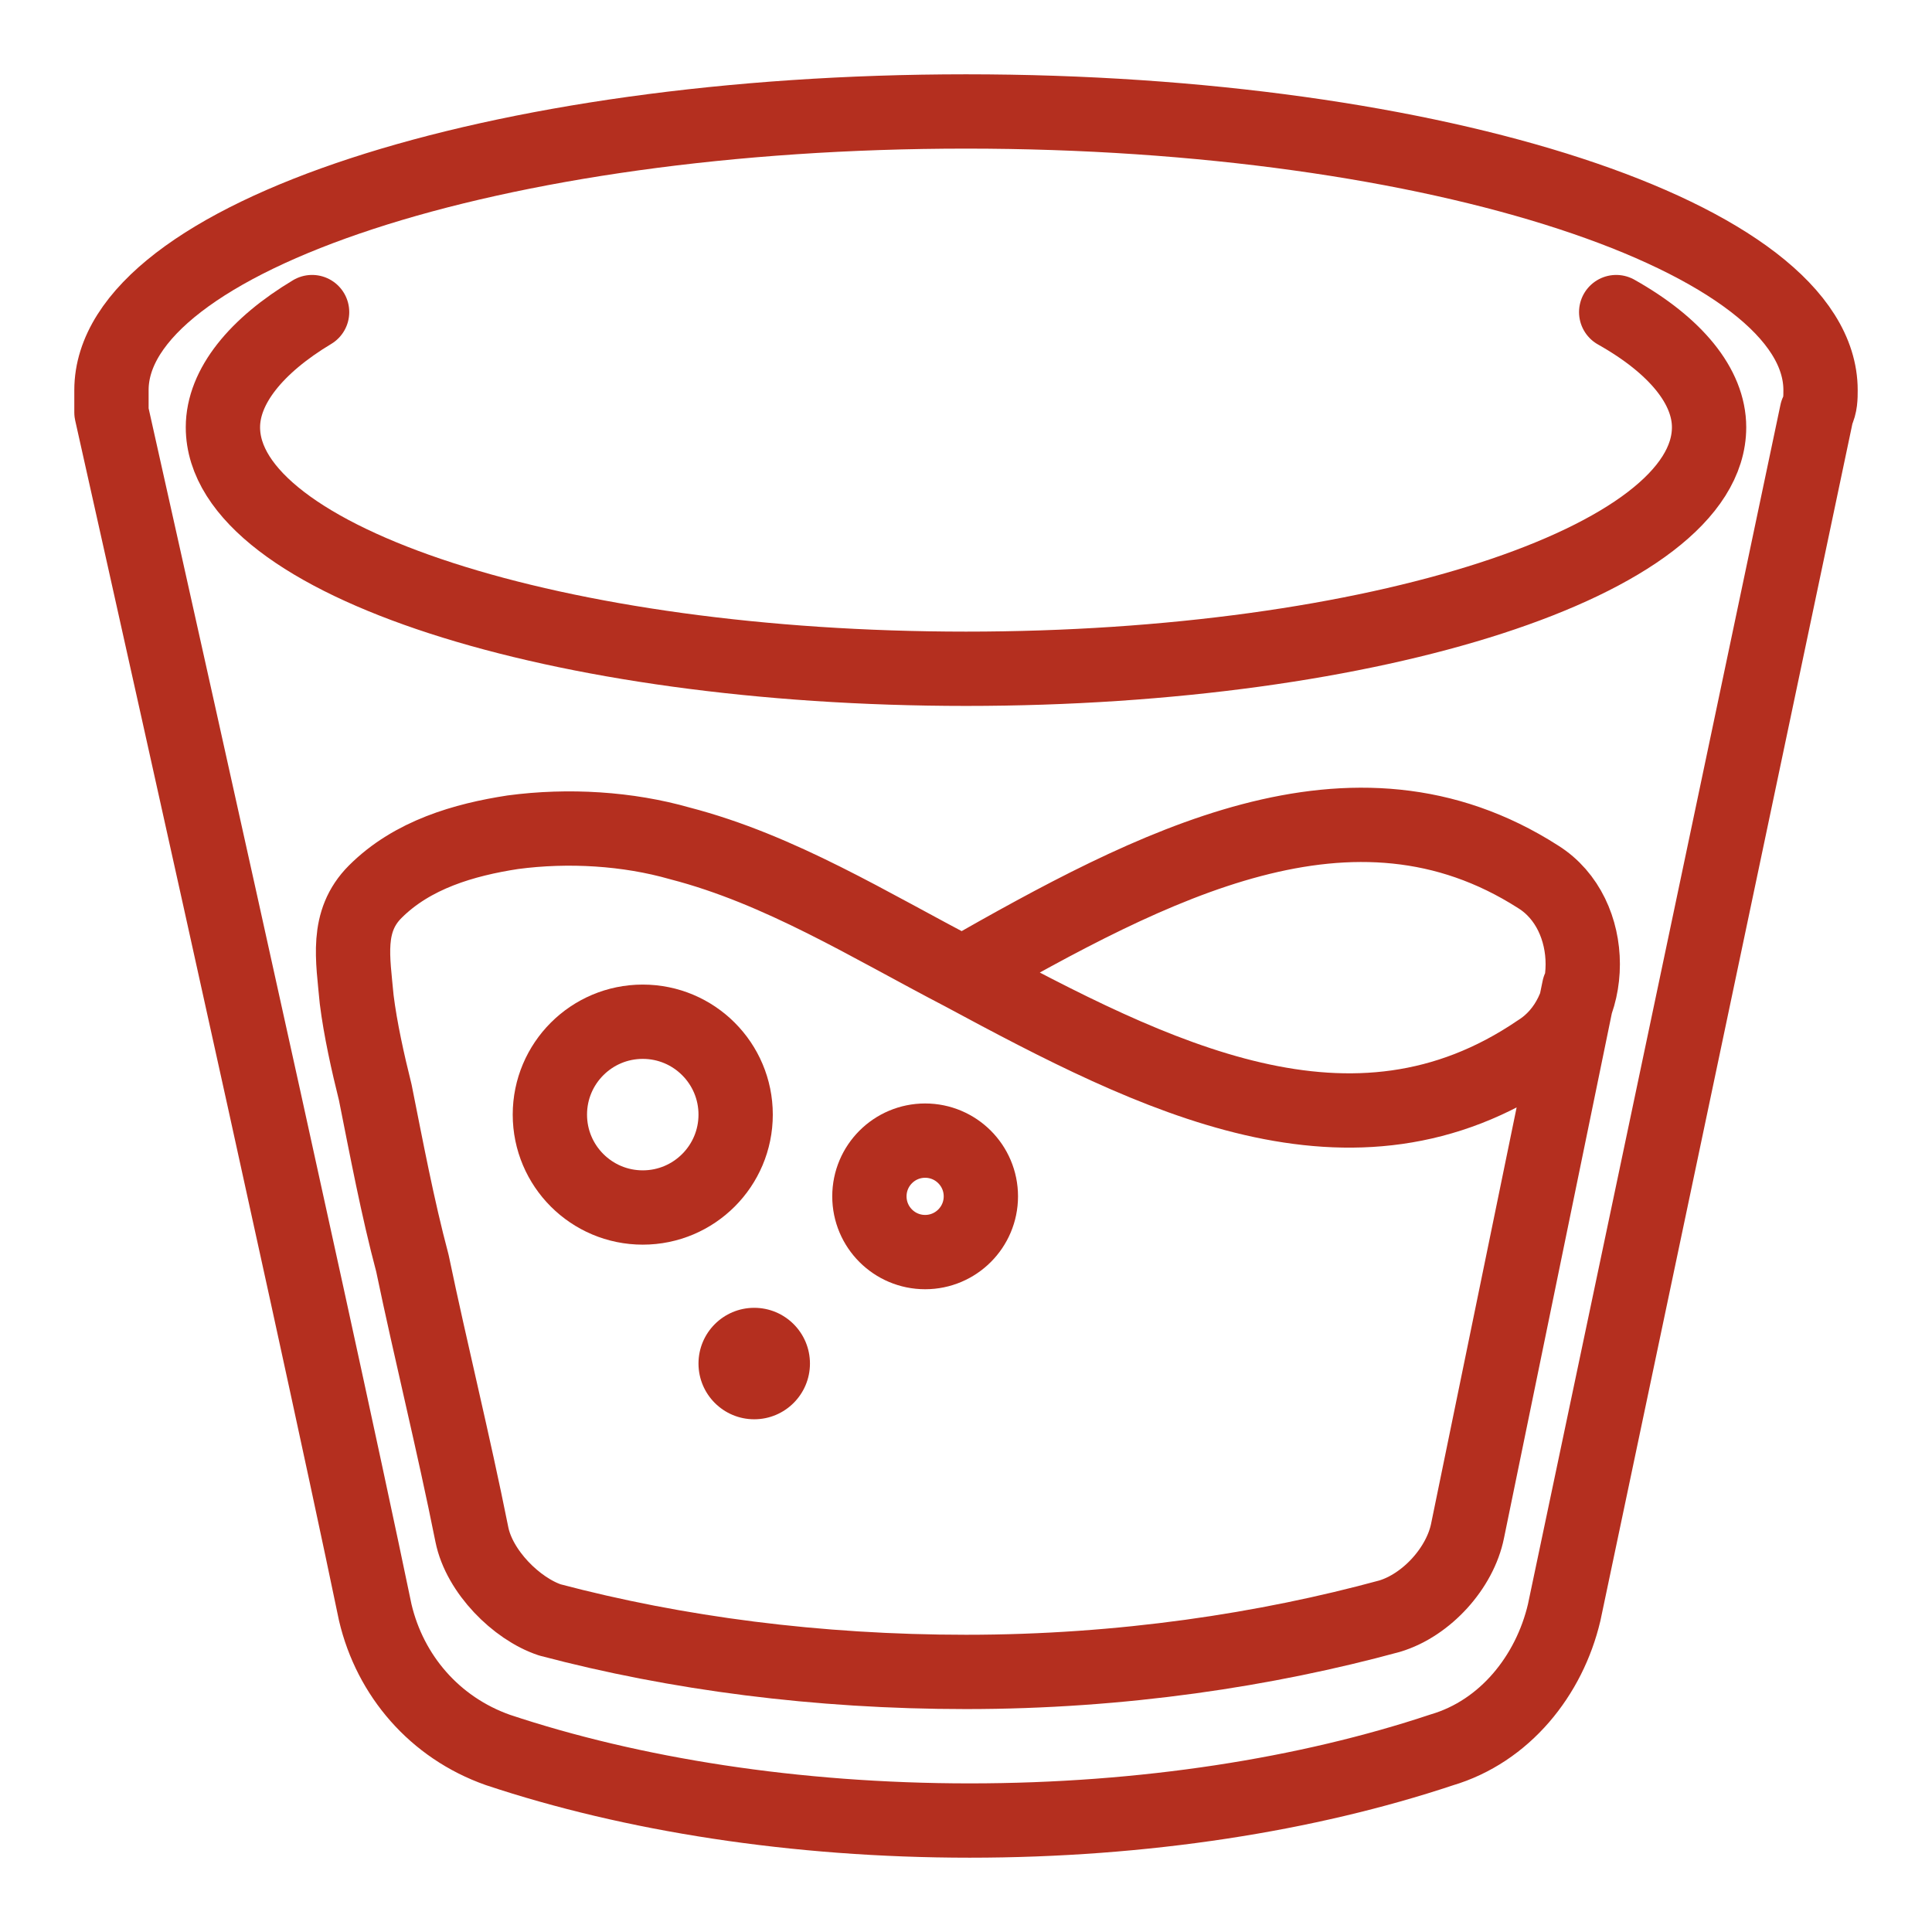
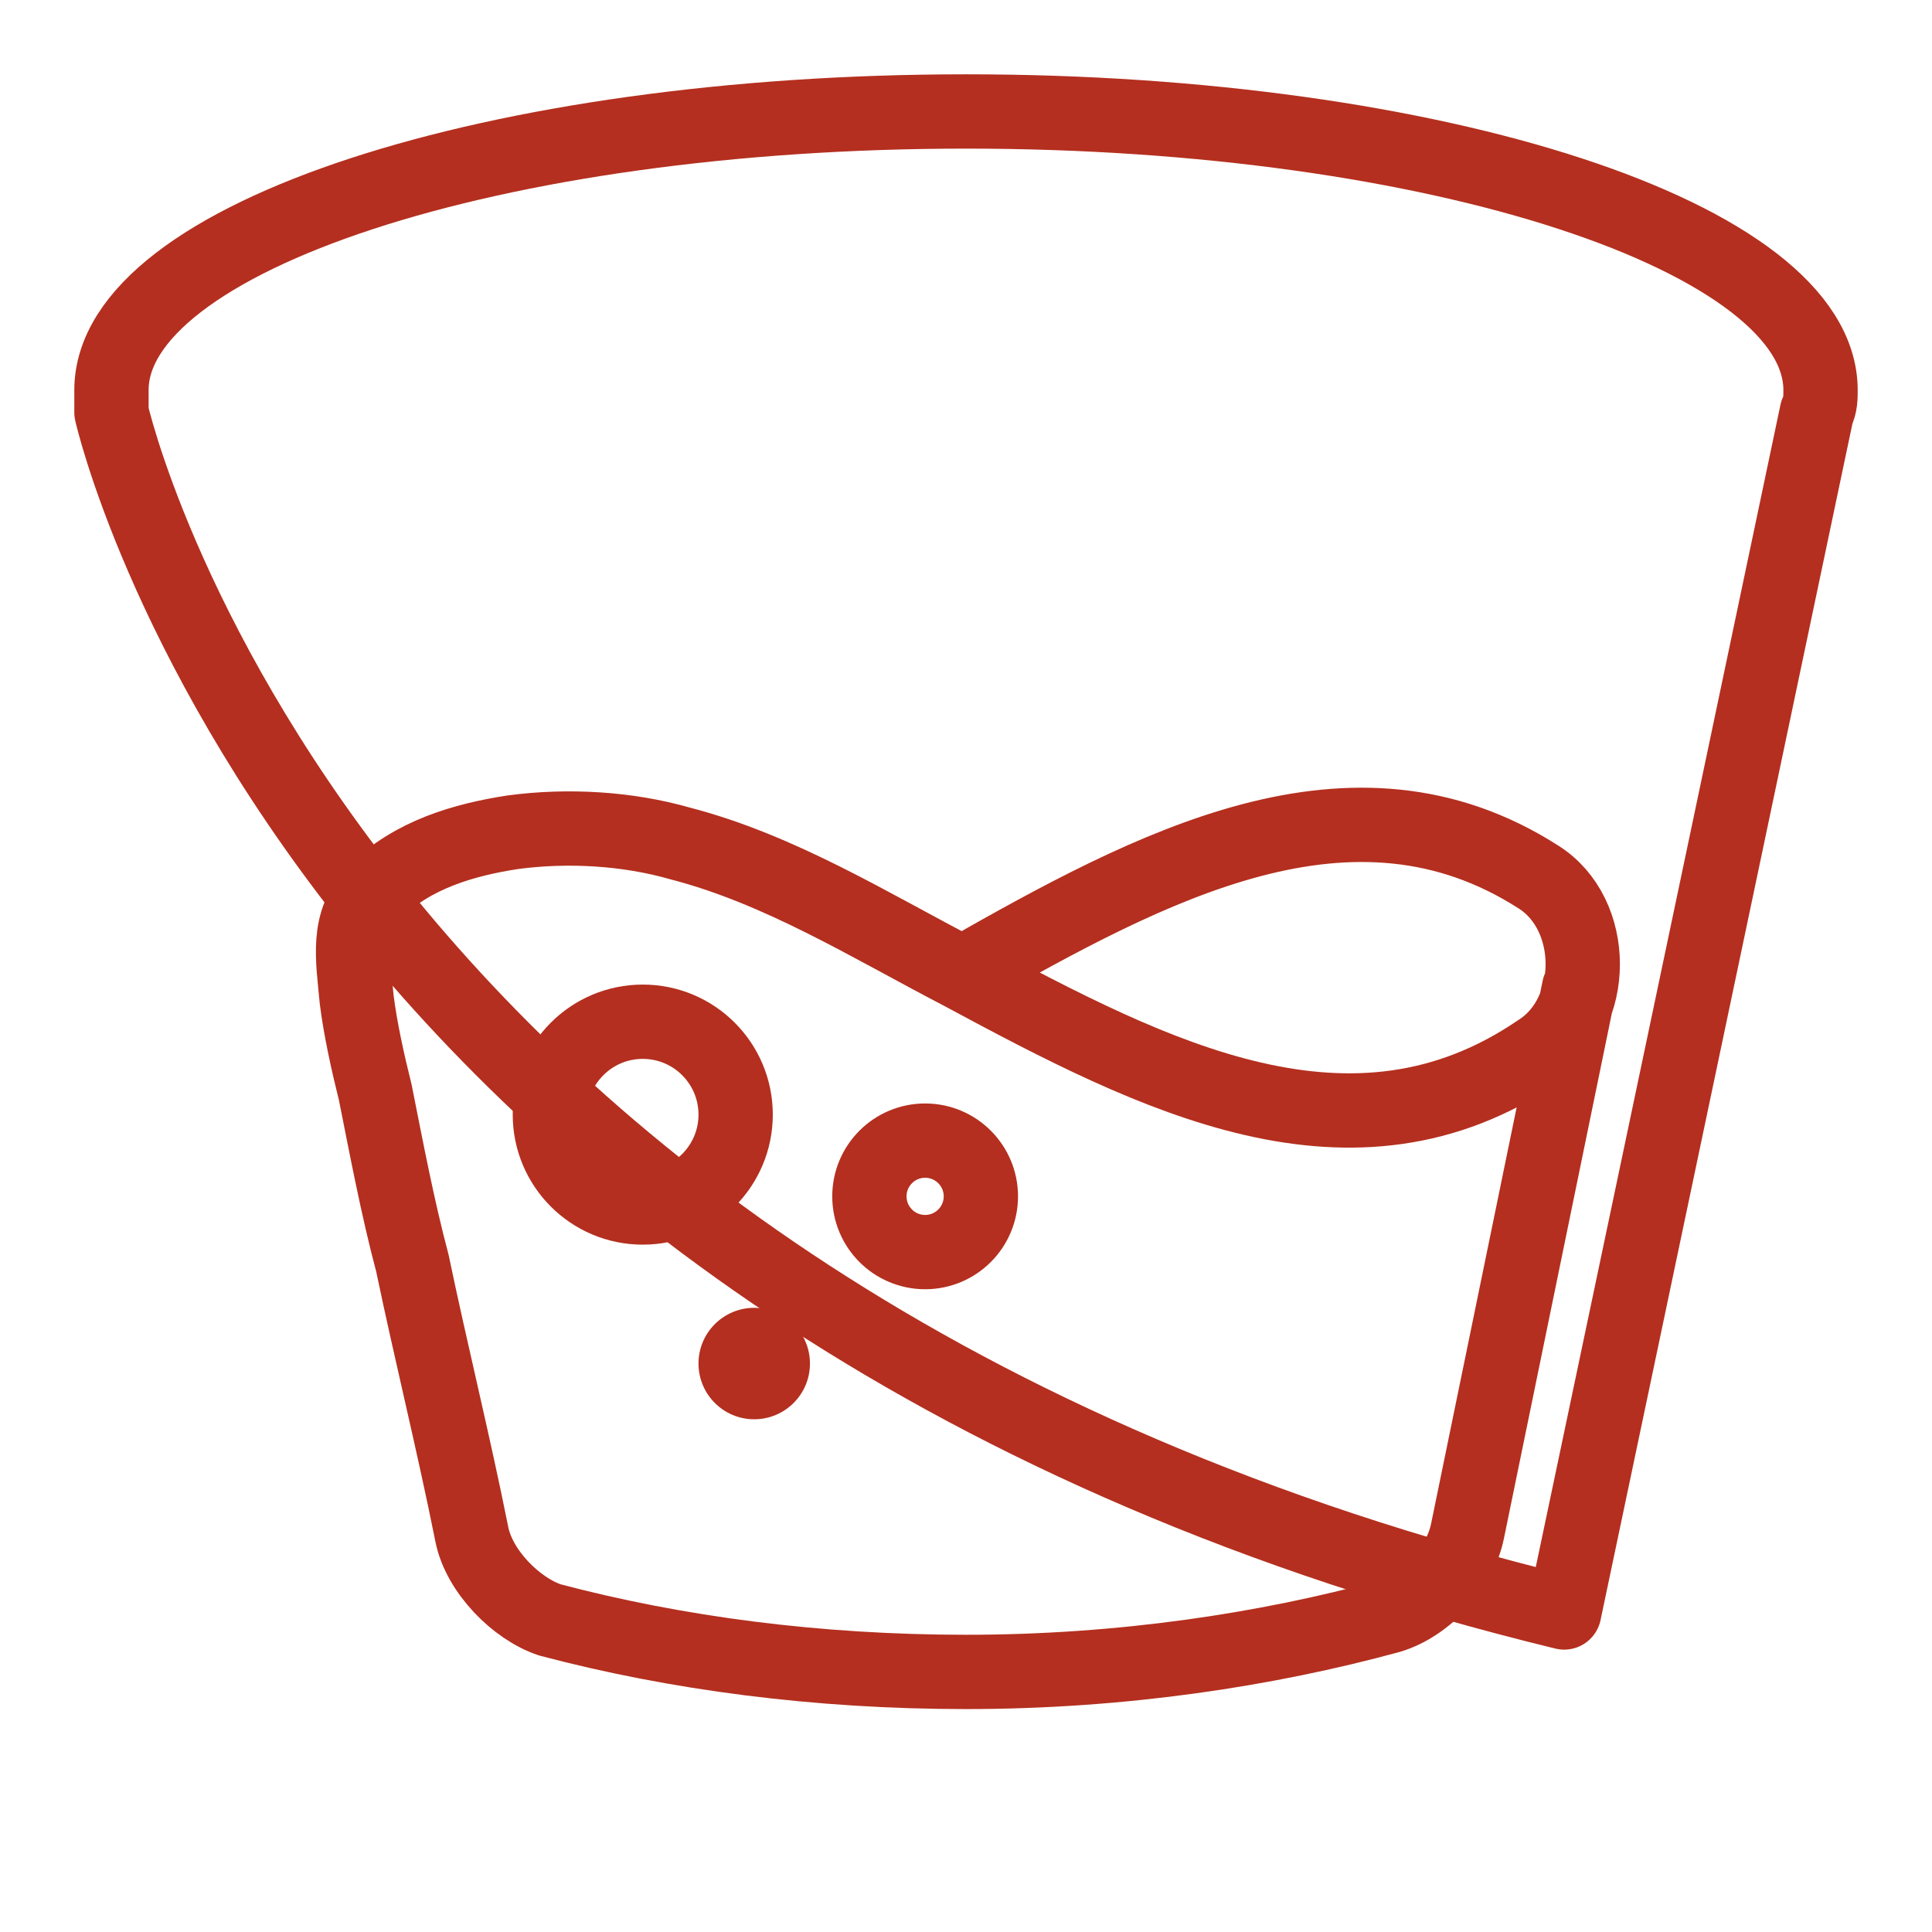
<svg xmlns="http://www.w3.org/2000/svg" viewBox="0 0 52 52" xml:space="preserve" enable-background="new 0 0 52 52">
-   <path d="M43.5 8.4c1.6.9 2.5 2 2.5 3.1 0 3.6-9 6.5-20 6.5S6 15.1 6 11.5c0-1.1.9-2.2 2.4-3.1" fill="none" stroke="#b42f1f" stroke-width="2" stroke-linecap="round" stroke-linejoin="round" stroke-miterlimit="10" class="stroke-58595b" />
-   <path d="m48.9 11.1-6.8 32.3c-.4 1.7-1.6 3.2-3.3 3.7-3.6 1.2-8 1.9-12.7 1.9-4.7 0-9.1-.7-12.7-1.9-1.7-.6-2.9-2-3.3-3.7C8.4 35.2 3 11.1 3 11.1h0v-.6C3 6.4 13.3 3 26 3s23 3.4 23 7.5c0 .2 0 .4-.1.6h0z" fill="none" stroke="#b42f1f" stroke-width="2" stroke-linecap="round" stroke-linejoin="round" stroke-miterlimit="10" class="stroke-58595b" />
+   <path d="m48.9 11.1-6.8 32.3C8.4 35.2 3 11.1 3 11.1h0v-.6C3 6.4 13.3 3 26 3s23 3.4 23 7.5c0 .2 0 .4-.1.6h0z" fill="none" stroke="#b42f1f" stroke-width="2" stroke-linecap="round" stroke-linejoin="round" stroke-miterlimit="10" class="stroke-58595b" />
  <path d="M25.9 26.2c5.1-2.9 10.5-5.8 15.5-2.6 1.6 1 1.6 3.7 0 4.7-5 3.4-10.3.7-15.5-2.1-2.5-1.3-4.9-2.8-7.6-3.5-1.4-.4-3-.5-4.5-.3-1.3.2-2.7.6-3.7 1.6-.8.8-.6 1.8-.5 2.9.1.8.3 1.7.5 2.5.3 1.5.6 3.1 1 4.6.5 2.4 1.1 4.8 1.6 7.3 0 0 0 0 0 0 .2 1 1.2 2 2.1 2.3C18.2 44.5 22 45 26 45c4.2 0 8.1-.6 11.4-1.5 1-.3 1.9-1.3 2.1-2.3l3-14.6" fill="none" stroke="#b42f1f" stroke-width="2" stroke-linecap="round" stroke-linejoin="round" stroke-miterlimit="10" class="stroke-58595b" />
  <circle cx="17.3" cy="30" r="2.5" fill="none" stroke="#b42f1f" stroke-width="2" stroke-linecap="round" stroke-linejoin="round" stroke-miterlimit="10" class="stroke-58595b" />
  <circle cx="24.9" cy="32.2" r="1.5" fill="none" stroke="#b42f1f" stroke-width="2" stroke-linecap="round" stroke-linejoin="round" stroke-miterlimit="10" class="stroke-58595b" />
  <circle cx="20.3" cy="36.7" r="1.5" fill="#b42f1f" class="fill-58595b" />
</svg>